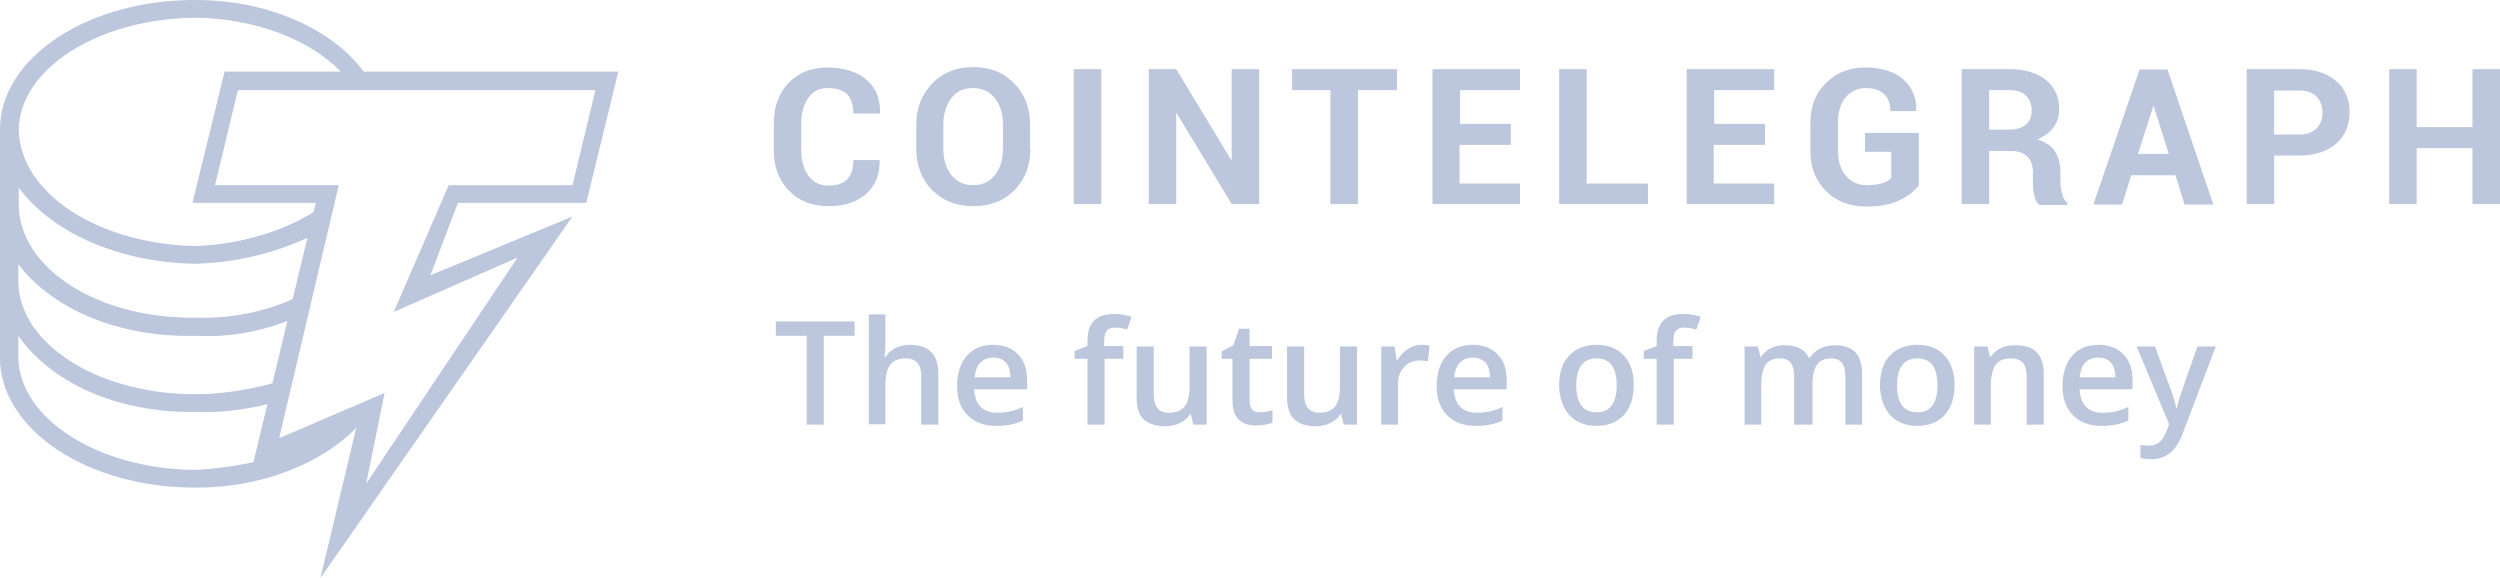
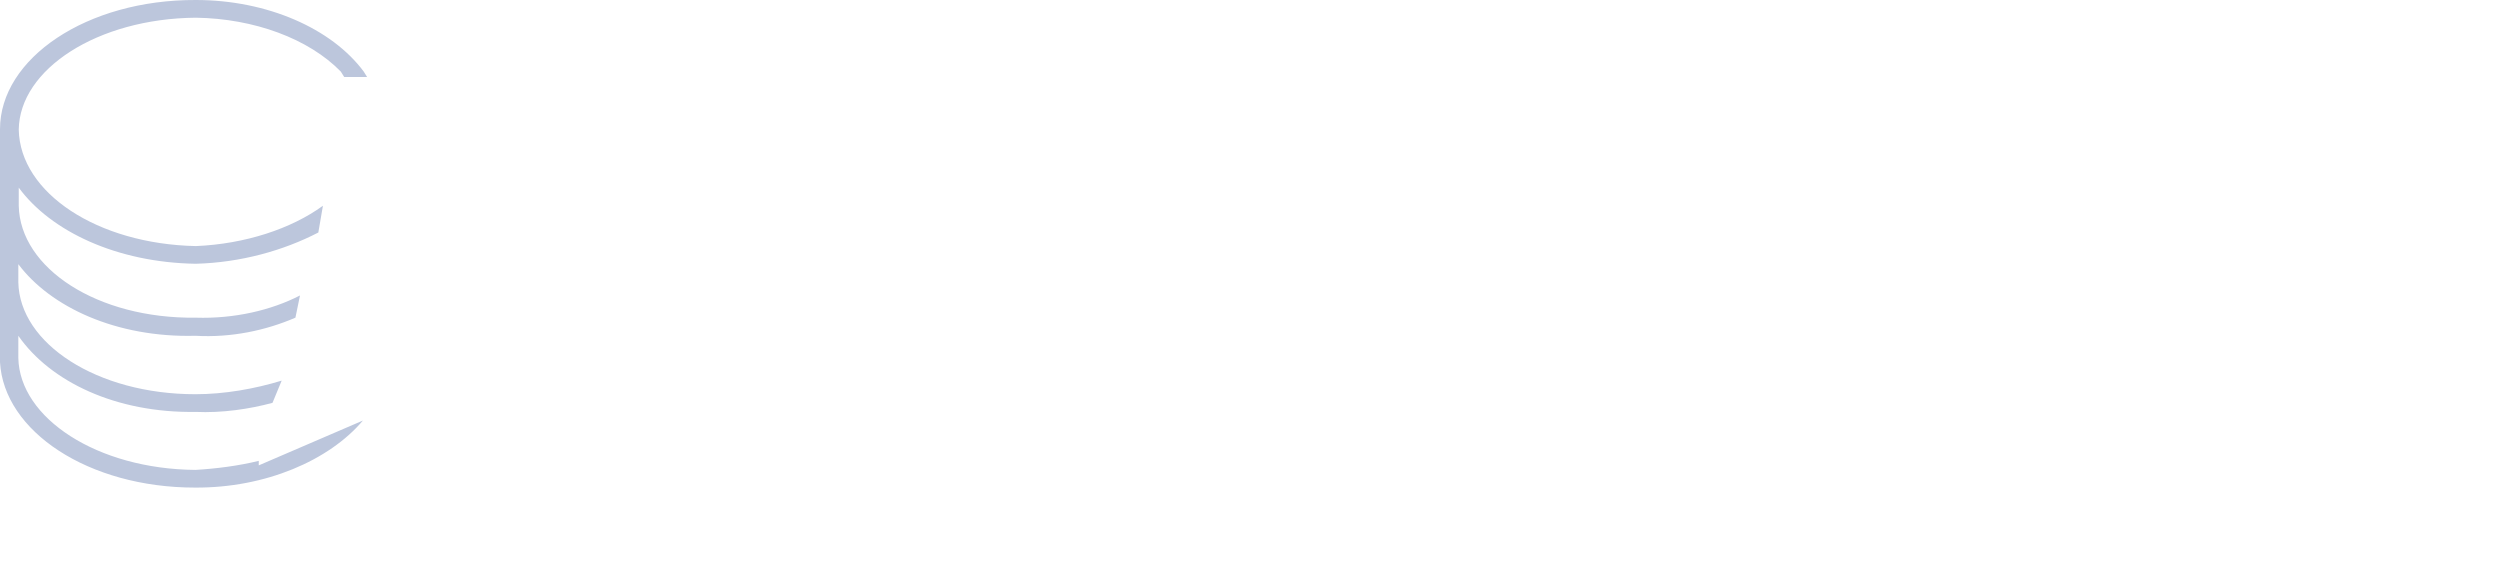
<svg xmlns="http://www.w3.org/2000/svg" width="160" height="37" viewBox="0 0 160 37" fill="none">
  <path d="M23.227 26.914L16.56 29.784V29.494C15.28 29.811 13.84 29.995 12.507 30.074C6.213 30.021 1.253 26.756 1.173 22.911V21.49C3.227 24.44 7.44 26.44 12.507 26.362C14.213 26.441 15.973 26.178 17.44 25.782L18.027 24.36C16.293 24.887 14.373 25.23 12.507 25.23C6.213 25.23 1.253 21.99 1.173 18.067V16.907C3.227 19.647 7.44 21.622 12.507 21.49C14.8 21.622 17.013 21.148 18.907 20.331L19.2 18.909C17.36 19.857 14.987 20.41 12.533 20.331C6.24 20.411 1.28 17.171 1.2 13.168V12.01C3.253 14.801 7.467 16.802 12.533 16.881C15.413 16.802 18.133 16.039 20.373 14.881L20.667 13.168C18.64 14.643 15.68 15.618 12.533 15.749C6.24 15.617 1.28 12.352 1.2 8.296C1.253 4.426 6.24 1.186 12.533 1.133C16.267 1.186 19.76 2.477 21.813 4.583L22.027 4.926H23.493L23.28 4.583C21.227 1.817 17.093 0 12.533 0C5.547 -0.026 0 3.74 0 8.27V23.174C0.24 27.599 5.653 31.206 12.48 31.206C16.987 31.233 21.067 29.468 23.227 26.914Z" fill="#BCC6DC" />
-   <path d="M20.506 37L22.853 27.151L16.106 30.048L20.213 12.983H12.32L14.373 4.583H39.573L37.52 12.983H29.306L27.546 17.618L36.64 13.852L20.506 37ZM24.613 25.15L23.44 30.943L33.12 16.486L25.2 19.962L28.72 11.851H36.64L38.106 5.768H15.226L13.76 11.85H21.68L17.866 28.046L24.613 25.149V25.15ZM56.293 10.218V10.244C56.32 11.166 56.027 11.877 55.44 12.404C54.853 12.93 54.053 13.194 53.013 13.194C51.973 13.194 51.12 12.851 50.48 12.193C49.84 11.534 49.52 10.665 49.52 9.612V7.9C49.52 6.847 49.84 5.978 50.453 5.32C51.093 4.661 51.92 4.319 52.933 4.319C54 4.319 54.827 4.582 55.44 5.083C56.053 5.609 56.347 6.32 56.32 7.242V7.268H54.613C54.613 6.715 54.48 6.294 54.213 6.031C53.947 5.767 53.52 5.636 52.96 5.636C52.427 5.636 52.027 5.846 51.733 6.268C51.44 6.688 51.28 7.216 51.28 7.874V9.612C51.28 10.27 51.44 10.823 51.733 11.245C52.053 11.666 52.48 11.877 53.04 11.877C53.573 11.877 53.947 11.745 54.213 11.482C54.48 11.218 54.613 10.797 54.613 10.244H56.293V10.218ZM65.947 9.533C65.947 10.586 65.6 11.482 64.933 12.166C64.267 12.851 63.387 13.193 62.293 13.193C61.2 13.193 60.347 12.851 59.653 12.166C58.987 11.482 58.64 10.586 58.64 9.533V7.979C58.64 6.926 58.987 6.057 59.653 5.346C60.32 4.661 61.2 4.293 62.267 4.293C63.36 4.293 64.24 4.635 64.907 5.346C65.6 6.031 65.92 6.926 65.92 7.979V9.533H65.947ZM64.187 7.953C64.187 7.268 64.027 6.742 63.68 6.293C63.333 5.873 62.88 5.636 62.267 5.636C61.68 5.636 61.2 5.846 60.88 6.294C60.56 6.715 60.373 7.268 60.373 7.953V9.507C60.373 10.191 60.533 10.744 60.88 11.192C61.2 11.613 61.68 11.851 62.267 11.851C62.88 11.851 63.333 11.64 63.68 11.192C64.027 10.771 64.187 10.192 64.187 9.507V7.953ZM70.48 13.062H68.72V4.424H70.48V13.062ZM80.587 13.062H78.827L75.307 7.242H75.28V13.062H73.52V4.424H75.28L78.8 10.244H78.827V4.424H80.587V13.062ZM89.413 5.767H86.907V13.062H85.147V5.767H82.693V4.424H89.413V5.767ZM96.667 9.27H93.413V11.745H97.28V13.062H91.68V4.424H97.28V5.767H93.44V7.927H96.693V9.27H96.667ZM101.547 11.745H105.467V13.062H99.787V4.424H101.547V11.745ZM112.933 9.27H109.68V11.745H113.547V13.062H107.947V4.424H113.547V5.767H109.707V7.927H112.96V9.27H112.933ZM122.773 11.903C122.507 12.246 122.107 12.562 121.547 12.825C121.013 13.088 120.32 13.22 119.467 13.22C118.4 13.22 117.547 12.904 116.88 12.246C116.213 11.587 115.867 10.744 115.867 9.691V7.874C115.867 6.821 116.187 5.978 116.853 5.32C117.493 4.661 118.347 4.319 119.36 4.319C120.427 4.319 121.253 4.582 121.813 5.083C122.373 5.583 122.667 6.241 122.64 7.083V7.11H120.987C120.987 6.663 120.853 6.294 120.587 6.03C120.32 5.767 119.92 5.635 119.413 5.635C118.88 5.635 118.453 5.846 118.107 6.241C117.787 6.663 117.627 7.189 117.627 7.821V9.638C117.627 10.297 117.787 10.823 118.133 11.245C118.48 11.666 118.933 11.85 119.493 11.85C119.92 11.85 120.24 11.798 120.48 11.719C120.689 11.658 120.88 11.55 121.04 11.403V9.717H119.36V8.506H122.8V11.903H122.773ZM127.307 9.612V13.062H125.547V4.424H128.587C129.573 4.424 130.373 4.661 130.933 5.109C131.493 5.556 131.787 6.189 131.787 6.979C131.787 7.426 131.68 7.795 131.44 8.137C131.2 8.453 130.853 8.717 130.4 8.927C130.907 9.085 131.28 9.322 131.52 9.691C131.733 10.033 131.867 10.481 131.867 11.008V11.64C131.867 11.877 131.893 12.14 131.973 12.404C132.017 12.632 132.14 12.837 132.32 12.983V13.114H130.507C130.347 12.983 130.24 12.772 130.187 12.483C130.133 12.193 130.107 11.903 130.107 11.64V11.034C130.107 10.613 130 10.27 129.76 10.034C129.52 9.796 129.173 9.664 128.747 9.664H127.307V9.612ZM127.307 8.295H128.56C129.04 8.295 129.413 8.19 129.653 7.979C129.893 7.769 130.027 7.479 130.027 7.058C130.027 6.663 129.893 6.347 129.653 6.11C129.413 5.872 129.067 5.767 128.587 5.767H127.307V8.295ZM139.227 11.218H136.4L135.813 13.088H133.973L136.933 4.451H138.72L141.653 13.088H139.813L139.227 11.218ZM136.827 9.849H138.8L137.84 6.794H137.813L136.827 9.849ZM145.547 9.928V13.062H143.787V4.424H147.147C148.16 4.424 148.933 4.688 149.52 5.188C150.107 5.688 150.373 6.373 150.373 7.189C150.373 8.006 150.08 8.69 149.52 9.191C148.933 9.691 148.16 9.954 147.147 9.954H145.547V9.928ZM145.547 8.611H147.147C147.627 8.611 148 8.48 148.267 8.216C148.514 7.942 148.647 7.585 148.64 7.216C148.64 6.794 148.507 6.452 148.267 6.189C148.027 5.925 147.653 5.794 147.147 5.794H145.547V8.611ZM160 13.061H158.24V9.481H154.667V13.061H152.907V4.424H154.667V8.137H158.24V4.424H160V13.062V13.061ZM52.72 27.177H51.627V21.49H49.653V20.568H54.693V21.49H52.72V27.178V27.177ZM60.053 27.177H58.96V24.097C58.96 23.701 58.88 23.411 58.72 23.227C58.56 23.043 58.32 22.937 57.973 22.937C57.52 22.937 57.2 23.069 56.987 23.332C56.773 23.596 56.667 24.043 56.667 24.675V27.151H55.6V20.12H56.667V21.91C56.667 22.2 56.64 22.49 56.613 22.832H56.693C56.827 22.595 57.04 22.411 57.307 22.279C57.573 22.147 57.867 22.069 58.213 22.069C59.44 22.069 60.053 22.674 60.053 23.912V27.177ZM63.76 27.257C62.96 27.257 62.347 27.019 61.92 26.572C61.467 26.124 61.253 25.492 61.253 24.702C61.253 23.885 61.467 23.253 61.867 22.779C62.267 22.305 62.853 22.069 63.573 22.069C64.24 22.069 64.773 22.279 65.147 22.674C65.547 23.069 65.733 23.622 65.733 24.334V24.912H62.347C62.373 25.386 62.507 25.782 62.747 26.019C62.987 26.282 63.36 26.414 63.813 26.414C64.107 26.414 64.4 26.387 64.64 26.334C64.907 26.282 65.173 26.176 65.467 26.044V26.914C65.2 27.045 64.933 27.124 64.667 27.177C64.368 27.235 64.064 27.261 63.76 27.257ZM63.573 22.885C63.227 22.885 62.96 22.99 62.747 23.201C62.533 23.411 62.427 23.727 62.373 24.149H64.667C64.667 23.727 64.56 23.411 64.373 23.201C64.187 22.99 63.92 22.885 63.573 22.885ZM71.92 22.964H70.693V27.177H69.6V22.964H68.773V22.464L69.6 22.147V21.831C69.6 21.252 69.733 20.804 70.027 20.515C70.32 20.225 70.747 20.093 71.307 20.093C71.68 20.093 72.053 20.146 72.427 20.278L72.133 21.094C71.883 21.012 71.623 20.967 71.36 20.962C71.12 20.962 70.933 21.042 70.827 21.173C70.72 21.331 70.667 21.542 70.667 21.831V22.147H71.893V22.964H71.92ZM76.373 27.177L76.213 26.519H76.16C76 26.756 75.787 26.94 75.52 27.072C75.229 27.212 74.91 27.284 74.587 27.282C73.973 27.282 73.52 27.125 73.2 26.835C72.88 26.545 72.747 26.071 72.747 25.465V22.174H73.84V25.254C73.84 25.65 73.92 25.914 74.08 26.124C74.24 26.308 74.48 26.414 74.827 26.414C75.28 26.414 75.6 26.282 75.813 26.019C76.027 25.755 76.133 25.307 76.133 24.676V22.174H77.227V27.177H76.373ZM80.64 26.387C80.907 26.387 81.173 26.334 81.44 26.255V27.045C81.297 27.112 81.144 27.156 80.987 27.177C80.793 27.209 80.597 27.227 80.4 27.23C79.387 27.23 78.88 26.703 78.88 25.65V22.964H78.187V22.49L78.933 22.095L79.307 21.041H79.973V22.147H81.413V22.964H79.973V25.65C79.973 25.913 80.027 26.097 80.16 26.23C80.24 26.335 80.427 26.387 80.64 26.387ZM86 27.177L85.84 26.519H85.787C85.626 26.756 85.405 26.947 85.147 27.072C84.88 27.204 84.56 27.282 84.213 27.282C83.6 27.282 83.147 27.125 82.827 26.835C82.533 26.545 82.373 26.071 82.373 25.465V22.174H83.467V25.254C83.467 25.65 83.547 25.914 83.707 26.124C83.867 26.308 84.107 26.414 84.453 26.414C84.907 26.414 85.227 26.282 85.44 26.019C85.653 25.755 85.76 25.307 85.76 24.676V22.174H86.853V27.177H86ZM90.96 22.068C91.173 22.068 91.36 22.095 91.493 22.121L91.387 23.121C91.229 23.091 91.068 23.073 90.907 23.069C90.48 23.069 90.133 23.201 89.867 23.49C89.6 23.78 89.467 24.122 89.467 24.57V27.177H88.4V22.174H89.253L89.387 23.043H89.44C89.6 22.753 89.84 22.516 90.107 22.332C90.347 22.174 90.64 22.068 90.96 22.068ZM94.453 27.256C93.653 27.256 93.04 27.019 92.613 26.572C92.16 26.124 91.947 25.492 91.947 24.702C91.947 23.885 92.16 23.253 92.56 22.779C92.96 22.305 93.547 22.069 94.267 22.069C94.933 22.069 95.467 22.279 95.84 22.674C96.24 23.069 96.427 23.622 96.427 24.334V24.912H93.04C93.067 25.386 93.2 25.782 93.44 26.019C93.68 26.282 94.053 26.414 94.507 26.414C94.8 26.414 95.093 26.387 95.333 26.334C95.6 26.282 95.867 26.176 96.16 26.044V26.914C95.893 27.045 95.627 27.124 95.36 27.177C95.093 27.23 94.8 27.257 94.453 27.257V27.256ZM94.267 22.885C93.92 22.885 93.653 22.99 93.44 23.201C93.227 23.411 93.12 23.727 93.067 24.149H95.36C95.36 23.727 95.253 23.411 95.067 23.201C94.962 23.097 94.837 23.015 94.699 22.961C94.562 22.907 94.415 22.881 94.267 22.885ZM104.56 24.649C104.56 25.465 104.347 26.097 103.92 26.571C103.493 27.019 102.907 27.256 102.16 27.256C101.68 27.256 101.28 27.151 100.907 26.94C100.533 26.73 100.267 26.414 100.08 26.019C99.88 25.59 99.78 25.122 99.787 24.649C99.787 23.833 100 23.201 100.427 22.753C100.853 22.305 101.44 22.068 102.213 22.068C102.933 22.068 103.52 22.305 103.947 22.779C104.373 23.253 104.56 23.859 104.56 24.649ZM100.88 24.649C100.88 25.808 101.307 26.387 102.187 26.387C103.04 26.387 103.467 25.807 103.467 24.649C103.467 23.517 103.04 22.937 102.187 22.937C101.733 22.937 101.413 23.095 101.2 23.385C100.987 23.675 100.88 24.096 100.88 24.649ZM108.347 22.964H107.12V27.177H106.027V22.964H105.2V22.464L106.027 22.147V21.831C106.027 21.252 106.16 20.804 106.453 20.515C106.747 20.225 107.173 20.093 107.733 20.093C108.107 20.093 108.48 20.146 108.853 20.278L108.56 21.094C108.31 21.012 108.05 20.967 107.787 20.962C107.547 20.962 107.36 21.042 107.253 21.173C107.147 21.305 107.093 21.542 107.093 21.831V22.147H108.32V22.964H108.347ZM115.92 27.177H114.827V24.097C114.827 23.701 114.747 23.437 114.613 23.227C114.48 23.043 114.24 22.937 113.92 22.937C113.493 22.937 113.2 23.069 113.013 23.332C112.827 23.596 112.72 24.043 112.72 24.675V27.177H111.653V22.174H112.507L112.667 22.832H112.72C112.864 22.59 113.077 22.397 113.333 22.279C113.608 22.15 113.909 22.087 114.213 22.095C114.987 22.095 115.52 22.358 115.76 22.885H115.84C115.999 22.64 116.22 22.44 116.48 22.305C116.747 22.174 117.067 22.095 117.413 22.095C118.027 22.095 118.453 22.253 118.747 22.542C119.013 22.832 119.173 23.306 119.173 23.912V27.177H118.107V24.097C118.107 23.701 118.027 23.437 117.893 23.227C117.733 23.043 117.52 22.937 117.2 22.937C116.773 22.937 116.48 23.069 116.293 23.332C116.107 23.596 116 23.991 116 24.517V27.177H115.92ZM125.093 24.649C125.093 25.465 124.88 26.097 124.453 26.571C124.027 27.019 123.44 27.256 122.693 27.256C122.213 27.256 121.813 27.151 121.44 26.94C121.067 26.73 120.8 26.414 120.613 26.019C120.414 25.59 120.314 25.122 120.32 24.649C120.32 23.833 120.533 23.201 120.96 22.753C121.387 22.305 121.973 22.068 122.747 22.068C123.467 22.068 124.053 22.305 124.48 22.779C124.88 23.253 125.093 23.859 125.093 24.649ZM121.413 24.649C121.413 25.808 121.84 26.387 122.72 26.387C123.573 26.387 124 25.807 124 24.649C124 23.517 123.573 22.937 122.72 22.937C122.267 22.937 121.947 23.095 121.733 23.385C121.52 23.675 121.413 24.096 121.413 24.649ZM130.8 27.177H129.707V24.097C129.707 23.701 129.627 23.411 129.467 23.227C129.307 23.043 129.067 22.937 128.72 22.937C128.267 22.937 127.92 23.069 127.733 23.332C127.547 23.596 127.413 24.043 127.413 24.675V27.177H126.347V22.174H127.2L127.36 22.832H127.413C127.574 22.595 127.795 22.404 128.053 22.279C128.32 22.147 128.64 22.095 128.987 22.095C130.213 22.095 130.8 22.7 130.8 23.938V27.178V27.177ZM134.507 27.257C133.707 27.257 133.093 27.019 132.667 26.572C132.213 26.124 132 25.492 132 24.702C132 23.885 132.213 23.253 132.613 22.779C133.013 22.305 133.6 22.069 134.32 22.069C134.987 22.069 135.52 22.279 135.893 22.674C136.293 23.069 136.48 23.622 136.48 24.334V24.912H133.093C133.12 25.386 133.253 25.782 133.493 26.019C133.733 26.282 134.107 26.414 134.56 26.414C134.853 26.414 135.147 26.387 135.387 26.334C135.627 26.282 135.92 26.176 136.213 26.044V26.914C135.959 27.037 135.69 27.125 135.413 27.177C135.114 27.233 134.811 27.26 134.507 27.257ZM134.293 22.885C133.947 22.885 133.68 22.99 133.467 23.201C133.253 23.411 133.147 23.727 133.093 24.149H135.387C135.387 23.727 135.28 23.411 135.093 23.201C134.907 22.99 134.64 22.885 134.293 22.885ZM136.747 22.174H137.92L138.96 25.018C139.12 25.413 139.227 25.808 139.28 26.15H139.307C139.333 25.992 139.387 25.782 139.467 25.545C139.547 25.307 139.92 24.175 140.64 22.174H141.813L139.653 27.836C139.253 28.863 138.613 29.389 137.68 29.389C137.44 29.389 137.2 29.363 136.987 29.31V28.468C137.147 28.494 137.333 28.52 137.547 28.52C138.053 28.52 138.427 28.23 138.64 27.625L138.827 27.151L136.747 22.174Z" fill="#BCC6DC" />
</svg>